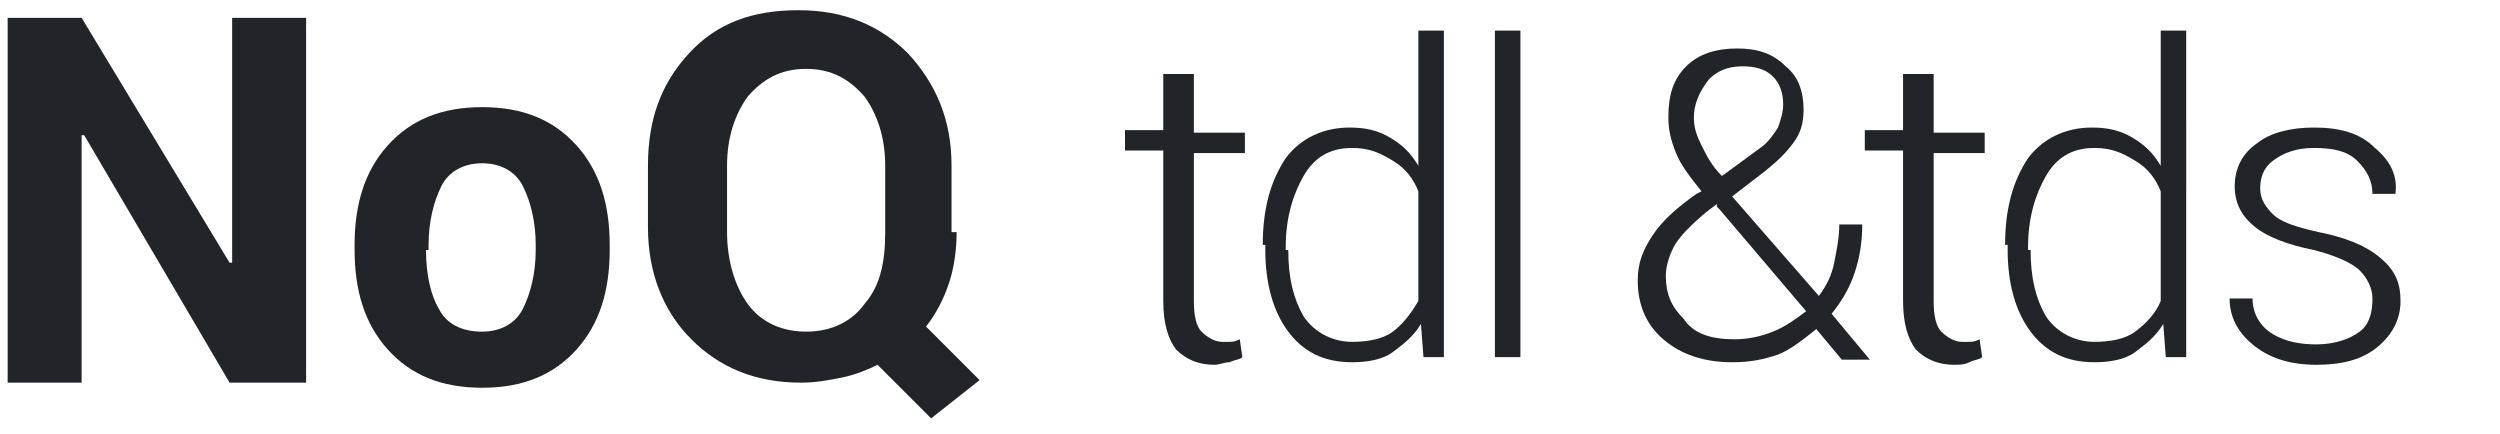
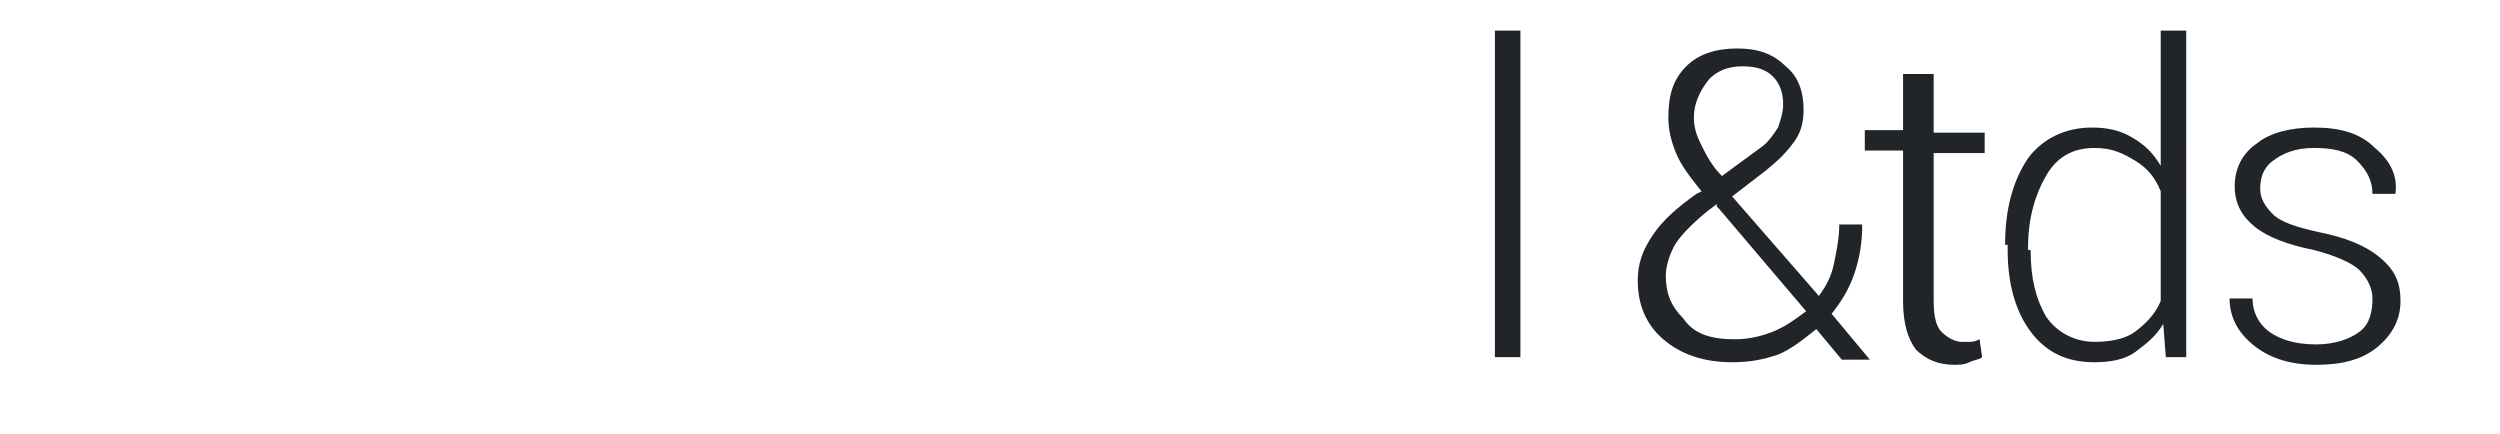
<svg xmlns="http://www.w3.org/2000/svg" version="1.1" id="圖層_1" x="0px" y="0px" viewBox="0 0 98 17" style="enable-background:new 0 0 98 17;" xml:space="preserve">
  <style type="text/css">
	.st0{enable-background:new    ;}
	.st1{fill:#212529;}
</style>
  <g class="st0">
-     <path class="st1" d="M11.9,15H9L3.3,5.3l-0.1,0V15H0.3V0.7h2.9L9,10.3l0.1,0V0.7h2.9V15z" />
-     <path class="st1" d="M13.9,9.6c0-1.6,0.4-2.9,1.3-3.9c0.9-1,2.1-1.5,3.7-1.5c1.6,0,2.8,0.5,3.7,1.5s1.3,2.3,1.3,3.9v0.2   c0,1.6-0.4,2.9-1.3,3.9c-0.9,1-2.1,1.5-3.7,1.5c-1.6,0-2.8-0.5-3.7-1.5c-0.9-1-1.3-2.3-1.3-3.9V9.6z M16.7,9.8c0,1,0.2,1.8,0.5,2.3   c0.3,0.6,0.9,0.9,1.7,0.9c0.7,0,1.3-0.3,1.6-0.9c0.3-0.6,0.5-1.4,0.5-2.3V9.6c0-0.9-0.2-1.7-0.5-2.3c-0.3-0.6-0.9-0.9-1.6-0.9   c-0.7,0-1.3,0.3-1.6,0.9c-0.3,0.6-0.5,1.4-0.5,2.3V9.8z" />
-     <path class="st1" d="M37.5,9.1c0,0.7-0.1,1.4-0.3,2s-0.5,1.2-0.9,1.7l2.1,2.1l-1.9,1.5l-2.1-2.1c-0.4,0.2-0.9,0.4-1.4,0.5   s-1,0.2-1.6,0.2c-1.8,0-3.2-0.6-4.3-1.7s-1.7-2.6-1.7-4.4V6.5c0-1.8,0.5-3.2,1.6-4.4s2.5-1.7,4.3-1.7c1.8,0,3.2,0.6,4.3,1.7   c1.1,1.2,1.7,2.6,1.7,4.4V9.1z M34.7,6.5c0-1.1-0.3-2-0.8-2.7c-0.6-0.7-1.3-1.1-2.3-1.1c-1,0-1.7,0.4-2.3,1.1   c-0.5,0.7-0.8,1.6-0.8,2.7v2.6c0,1.1,0.3,2.1,0.8,2.8c0.5,0.7,1.3,1.1,2.3,1.1c1,0,1.8-0.4,2.3-1.1c0.6-0.7,0.8-1.6,0.8-2.8V6.5z" />
-   </g>
+     </g>
  <g class="st0">
-     <path class="st1" d="M46.8,2.9v2.3h2v0.8h-2v5.8c0,0.6,0.1,1,0.3,1.2c0.2,0.2,0.5,0.4,0.8,0.4c0.1,0,0.2,0,0.3,0   c0.1,0,0.2,0,0.4-0.1l0.1,0.7c-0.1,0.1-0.3,0.1-0.5,0.2c-0.2,0-0.4,0.1-0.6,0.1c-0.6,0-1.1-0.2-1.5-0.6c-0.3-0.4-0.5-1-0.5-1.9V5.9   h-1.5V5.1h1.5V2.9H46.8z" />
-     <path class="st1" d="M49.5,9.6c0-1.4,0.3-2.5,0.9-3.4C51,5.4,51.9,5,52.9,5c0.6,0,1.1,0.1,1.6,0.4s0.8,0.6,1.1,1.1V1.2h1V14h-0.8   l-0.1-1.3c-0.3,0.5-0.7,0.8-1.1,1.1s-1,0.4-1.6,0.4c-1.1,0-1.9-0.4-2.5-1.2c-0.6-0.8-0.9-1.9-0.9-3.2V9.6z M50.5,9.8   c0,1.1,0.2,1.9,0.6,2.6c0.4,0.6,1.1,1,1.9,1c0.6,0,1.2-0.1,1.6-0.4c0.4-0.3,0.7-0.7,1-1.2V7.5c-0.2-0.5-0.5-0.9-1-1.2   s-0.9-0.5-1.6-0.5c-0.9,0-1.5,0.4-1.9,1.1c-0.4,0.7-0.7,1.6-0.7,2.8V9.8z" />
    <path class="st1" d="M59.6,14h-1V1.2h1V14z" />
  </g>
  <g class="st0">
    <path class="st1" d="M66.7,7.5c-0.4-0.5-0.8-1-1-1.5s-0.3-0.9-0.3-1.4c0-0.9,0.2-1.5,0.7-2c0.5-0.5,1.2-0.7,2-0.7   c0.8,0,1.4,0.2,1.9,0.7c0.5,0.4,0.7,1,0.7,1.7c0,0.5-0.1,0.9-0.4,1.3s-0.6,0.7-1.1,1.1l-1.3,1l3.4,3.9c0.3-0.4,0.5-0.8,0.6-1.3   c0.1-0.5,0.2-1,0.2-1.5h0.9c0,0.7-0.1,1.3-0.3,1.9c-0.2,0.6-0.5,1.1-0.9,1.6l1.5,1.8l0,0h-1.1l-1-1.2c-0.5,0.4-1,0.8-1.5,1   c-0.6,0.2-1.1,0.3-1.8,0.3c-1.1,0-2-0.3-2.7-0.9c-0.7-0.6-1-1.4-1-2.3c0-0.7,0.2-1.2,0.6-1.8s1-1.1,1.7-1.6L66.7,7.5z M68,13.3   c0.5,0,1-0.1,1.5-0.3c0.5-0.2,0.9-0.5,1.3-0.8l-3.4-4c0,0-0.1-0.1-0.1-0.1c0,0,0,0,0-0.1l-0.4,0.3c-0.6,0.5-1.1,1-1.3,1.4   c-0.2,0.4-0.3,0.8-0.3,1.1c0,0.7,0.2,1.2,0.7,1.7C66.4,13.1,67.1,13.3,68,13.3z M66.4,4.6c0,0.4,0.1,0.7,0.3,1.1   c0.2,0.4,0.4,0.8,0.8,1.2l1.5-1.1c0.3-0.2,0.5-0.5,0.7-0.8c0.1-0.3,0.2-0.6,0.2-0.9c0-0.4-0.1-0.8-0.4-1.1s-0.7-0.4-1.2-0.4   c-0.6,0-1,0.2-1.3,0.5C66.6,3.6,66.4,4.1,66.4,4.6z" />
  </g>
  <g class="st0">
    <path class="st1" d="M75.8,2.9v2.3h2v0.8h-2v5.8c0,0.6,0.1,1,0.3,1.2c0.2,0.2,0.5,0.4,0.8,0.4c0.1,0,0.2,0,0.3,0s0.2,0,0.4-0.1   l0.1,0.7c-0.1,0.1-0.3,0.1-0.5,0.2s-0.4,0.1-0.6,0.1c-0.6,0-1.1-0.2-1.5-0.6c-0.3-0.4-0.5-1-0.5-1.9V5.9h-1.5V5.1h1.5V2.9H75.8z" />
    <path class="st1" d="M78.6,9.6c0-1.4,0.3-2.5,0.9-3.4C80.1,5.4,81,5,82,5c0.6,0,1.1,0.1,1.6,0.4c0.5,0.3,0.8,0.6,1.1,1.1V1.2h1V14   h-0.8l-0.1-1.3c-0.3,0.5-0.7,0.8-1.1,1.1s-1,0.4-1.6,0.4c-1.1,0-1.9-0.4-2.5-1.2c-0.6-0.8-0.9-1.9-0.9-3.2V9.6z M79.6,9.8   c0,1.1,0.2,1.9,0.6,2.6c0.4,0.6,1.1,1,1.9,1c0.6,0,1.2-0.1,1.6-0.4c0.4-0.3,0.8-0.7,1-1.2V7.5c-0.2-0.5-0.5-0.9-1-1.2   s-0.9-0.5-1.6-0.5c-0.9,0-1.5,0.4-1.9,1.1c-0.4,0.7-0.7,1.6-0.7,2.8V9.8z" />
    <path class="st1" d="M93,11.7c0-0.4-0.2-0.8-0.5-1.1c-0.3-0.3-1-0.6-1.8-0.8c-1-0.2-1.8-0.5-2.3-0.9c-0.5-0.4-0.8-0.9-0.8-1.6   c0-0.7,0.3-1.3,0.9-1.7C89,5.2,89.8,5,90.7,5c1,0,1.8,0.2,2.4,0.8c0.6,0.5,0.9,1.1,0.8,1.8l0,0H93c0-0.5-0.2-0.9-0.6-1.3   c-0.4-0.4-1-0.5-1.7-0.5c-0.7,0-1.2,0.2-1.6,0.5c-0.4,0.3-0.5,0.7-0.5,1.1c0,0.4,0.2,0.7,0.5,1c0.3,0.3,0.9,0.5,1.8,0.7   c1,0.2,1.8,0.5,2.4,1s0.8,1,0.8,1.7c0,0.7-0.3,1.3-0.9,1.8c-0.6,0.5-1.4,0.7-2.4,0.7c-1.1,0-1.9-0.3-2.5-0.8   c-0.6-0.5-0.9-1.1-0.9-1.8l0,0h0.9c0,0.6,0.3,1.1,0.8,1.4c0.5,0.3,1.1,0.4,1.7,0.4c0.7,0,1.3-0.2,1.7-0.5S93,12.2,93,11.7z" />
  </g>
</svg>